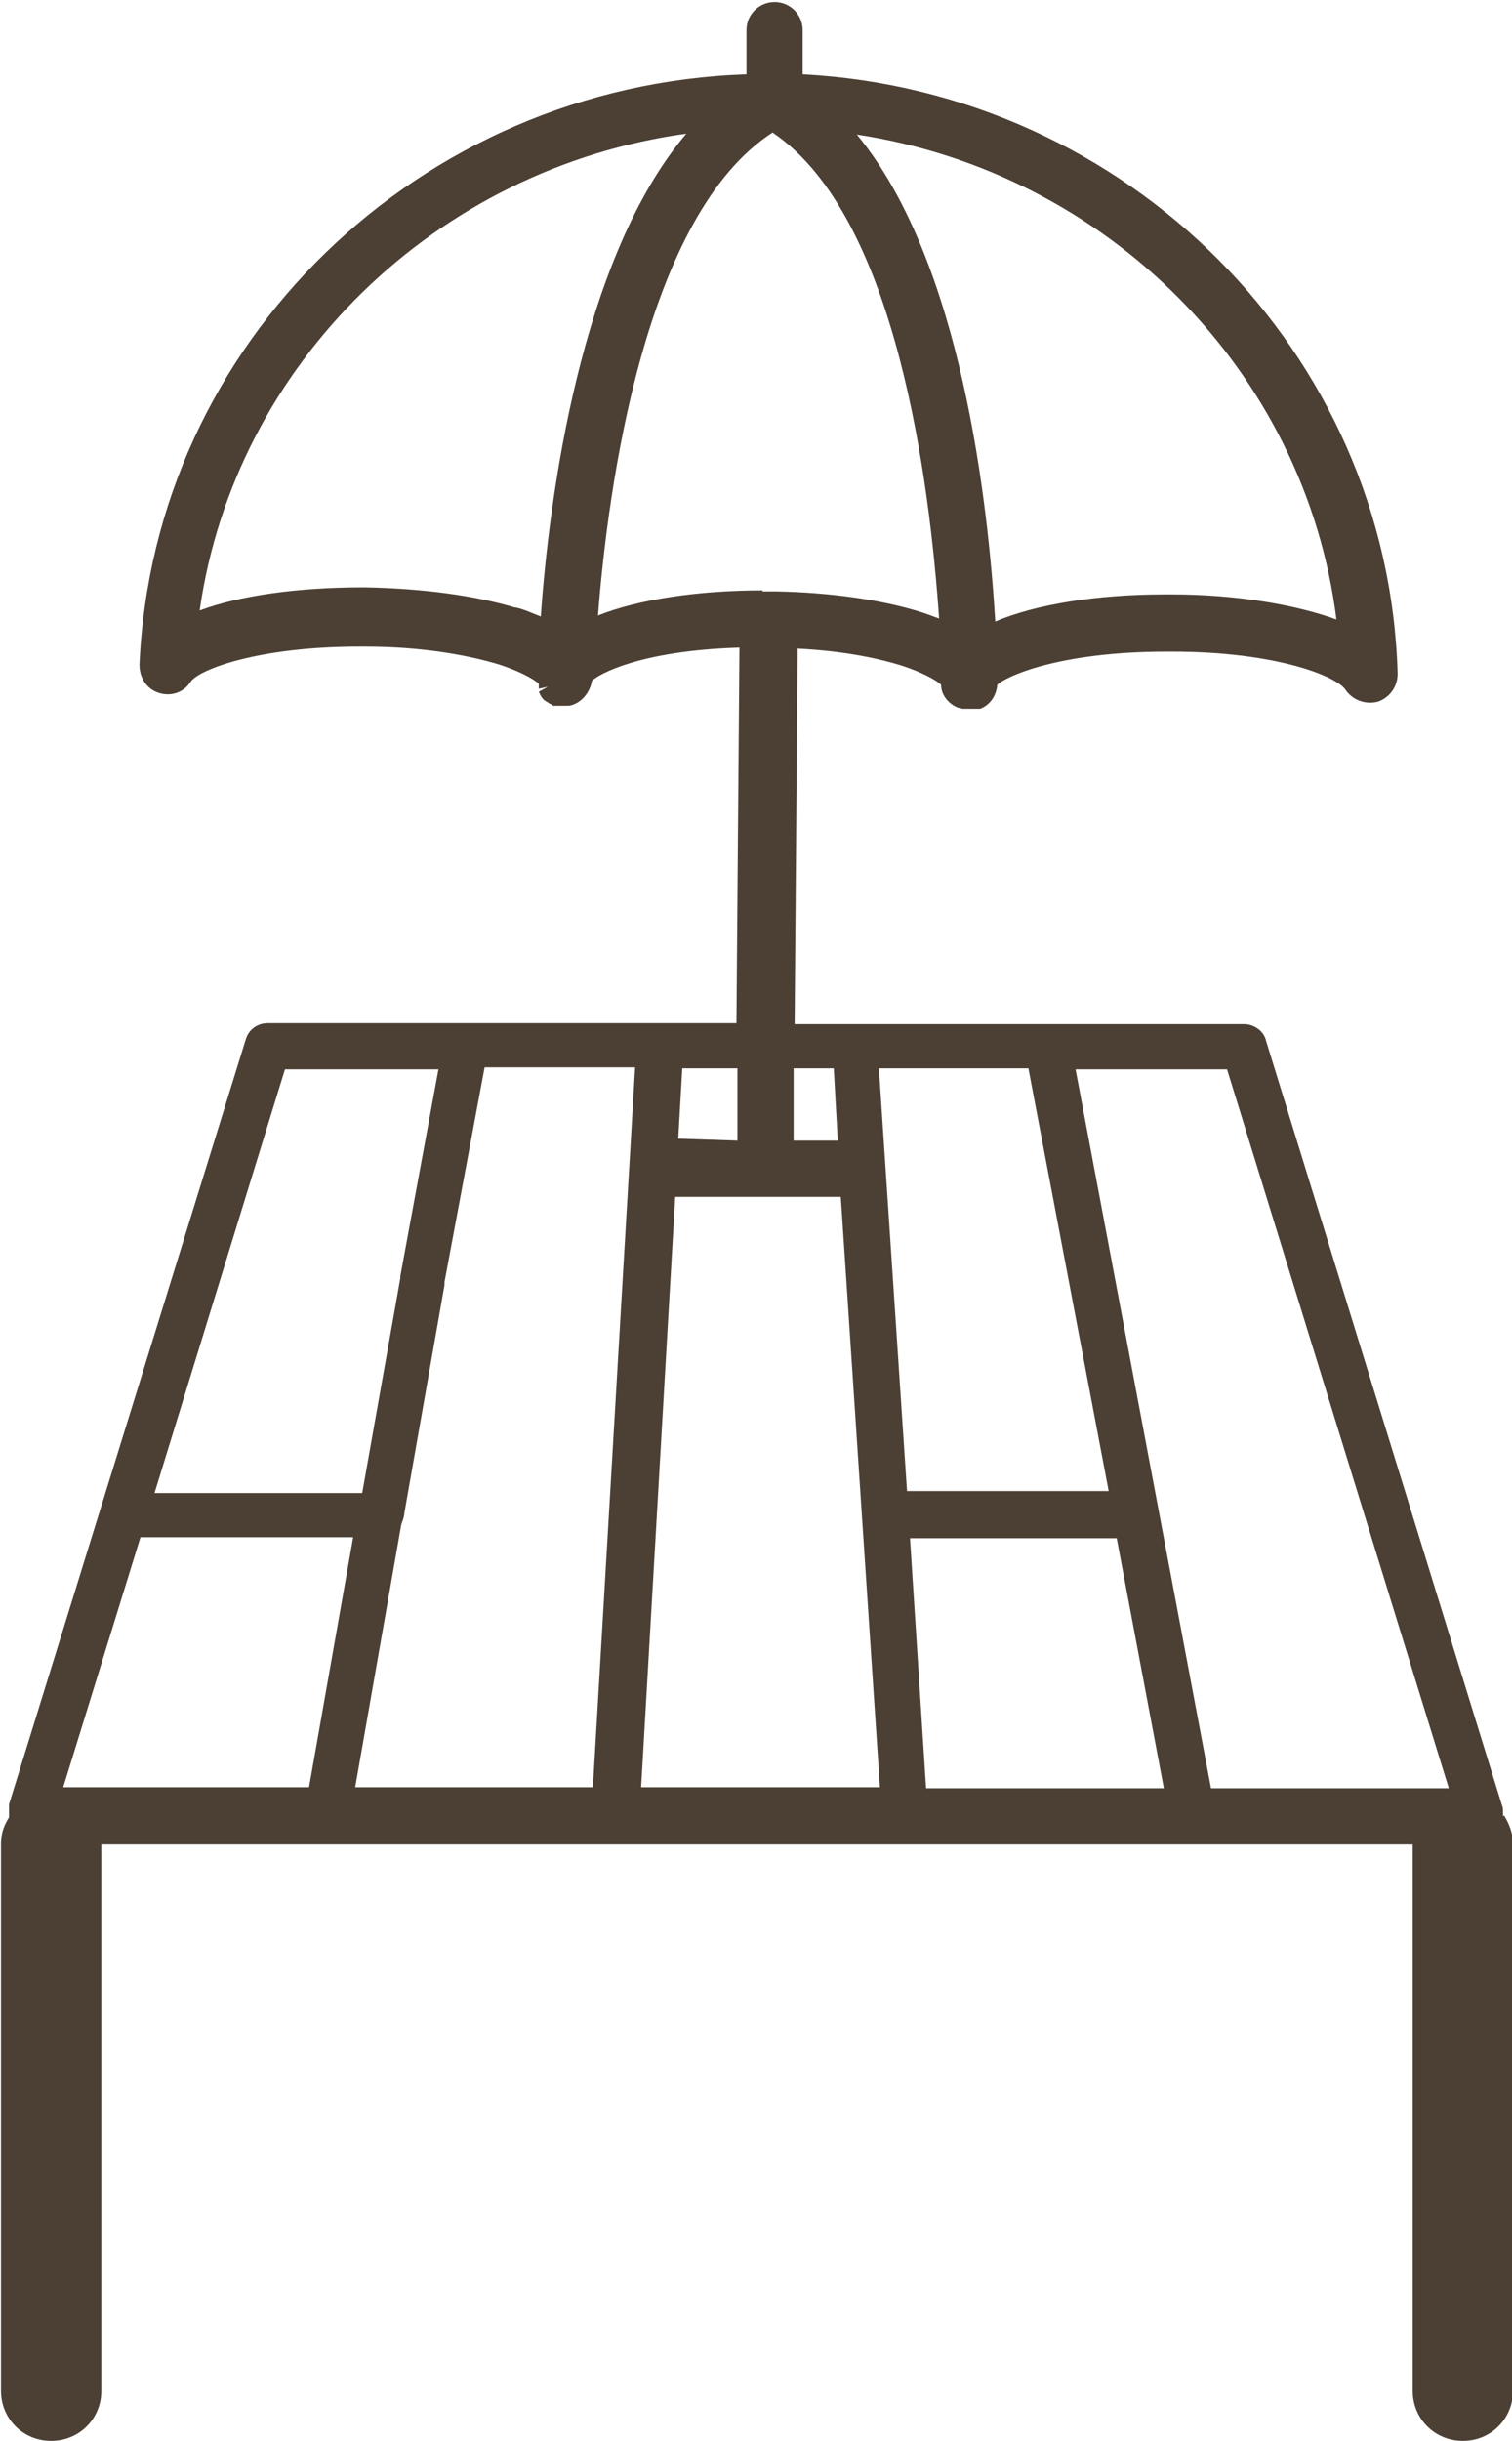
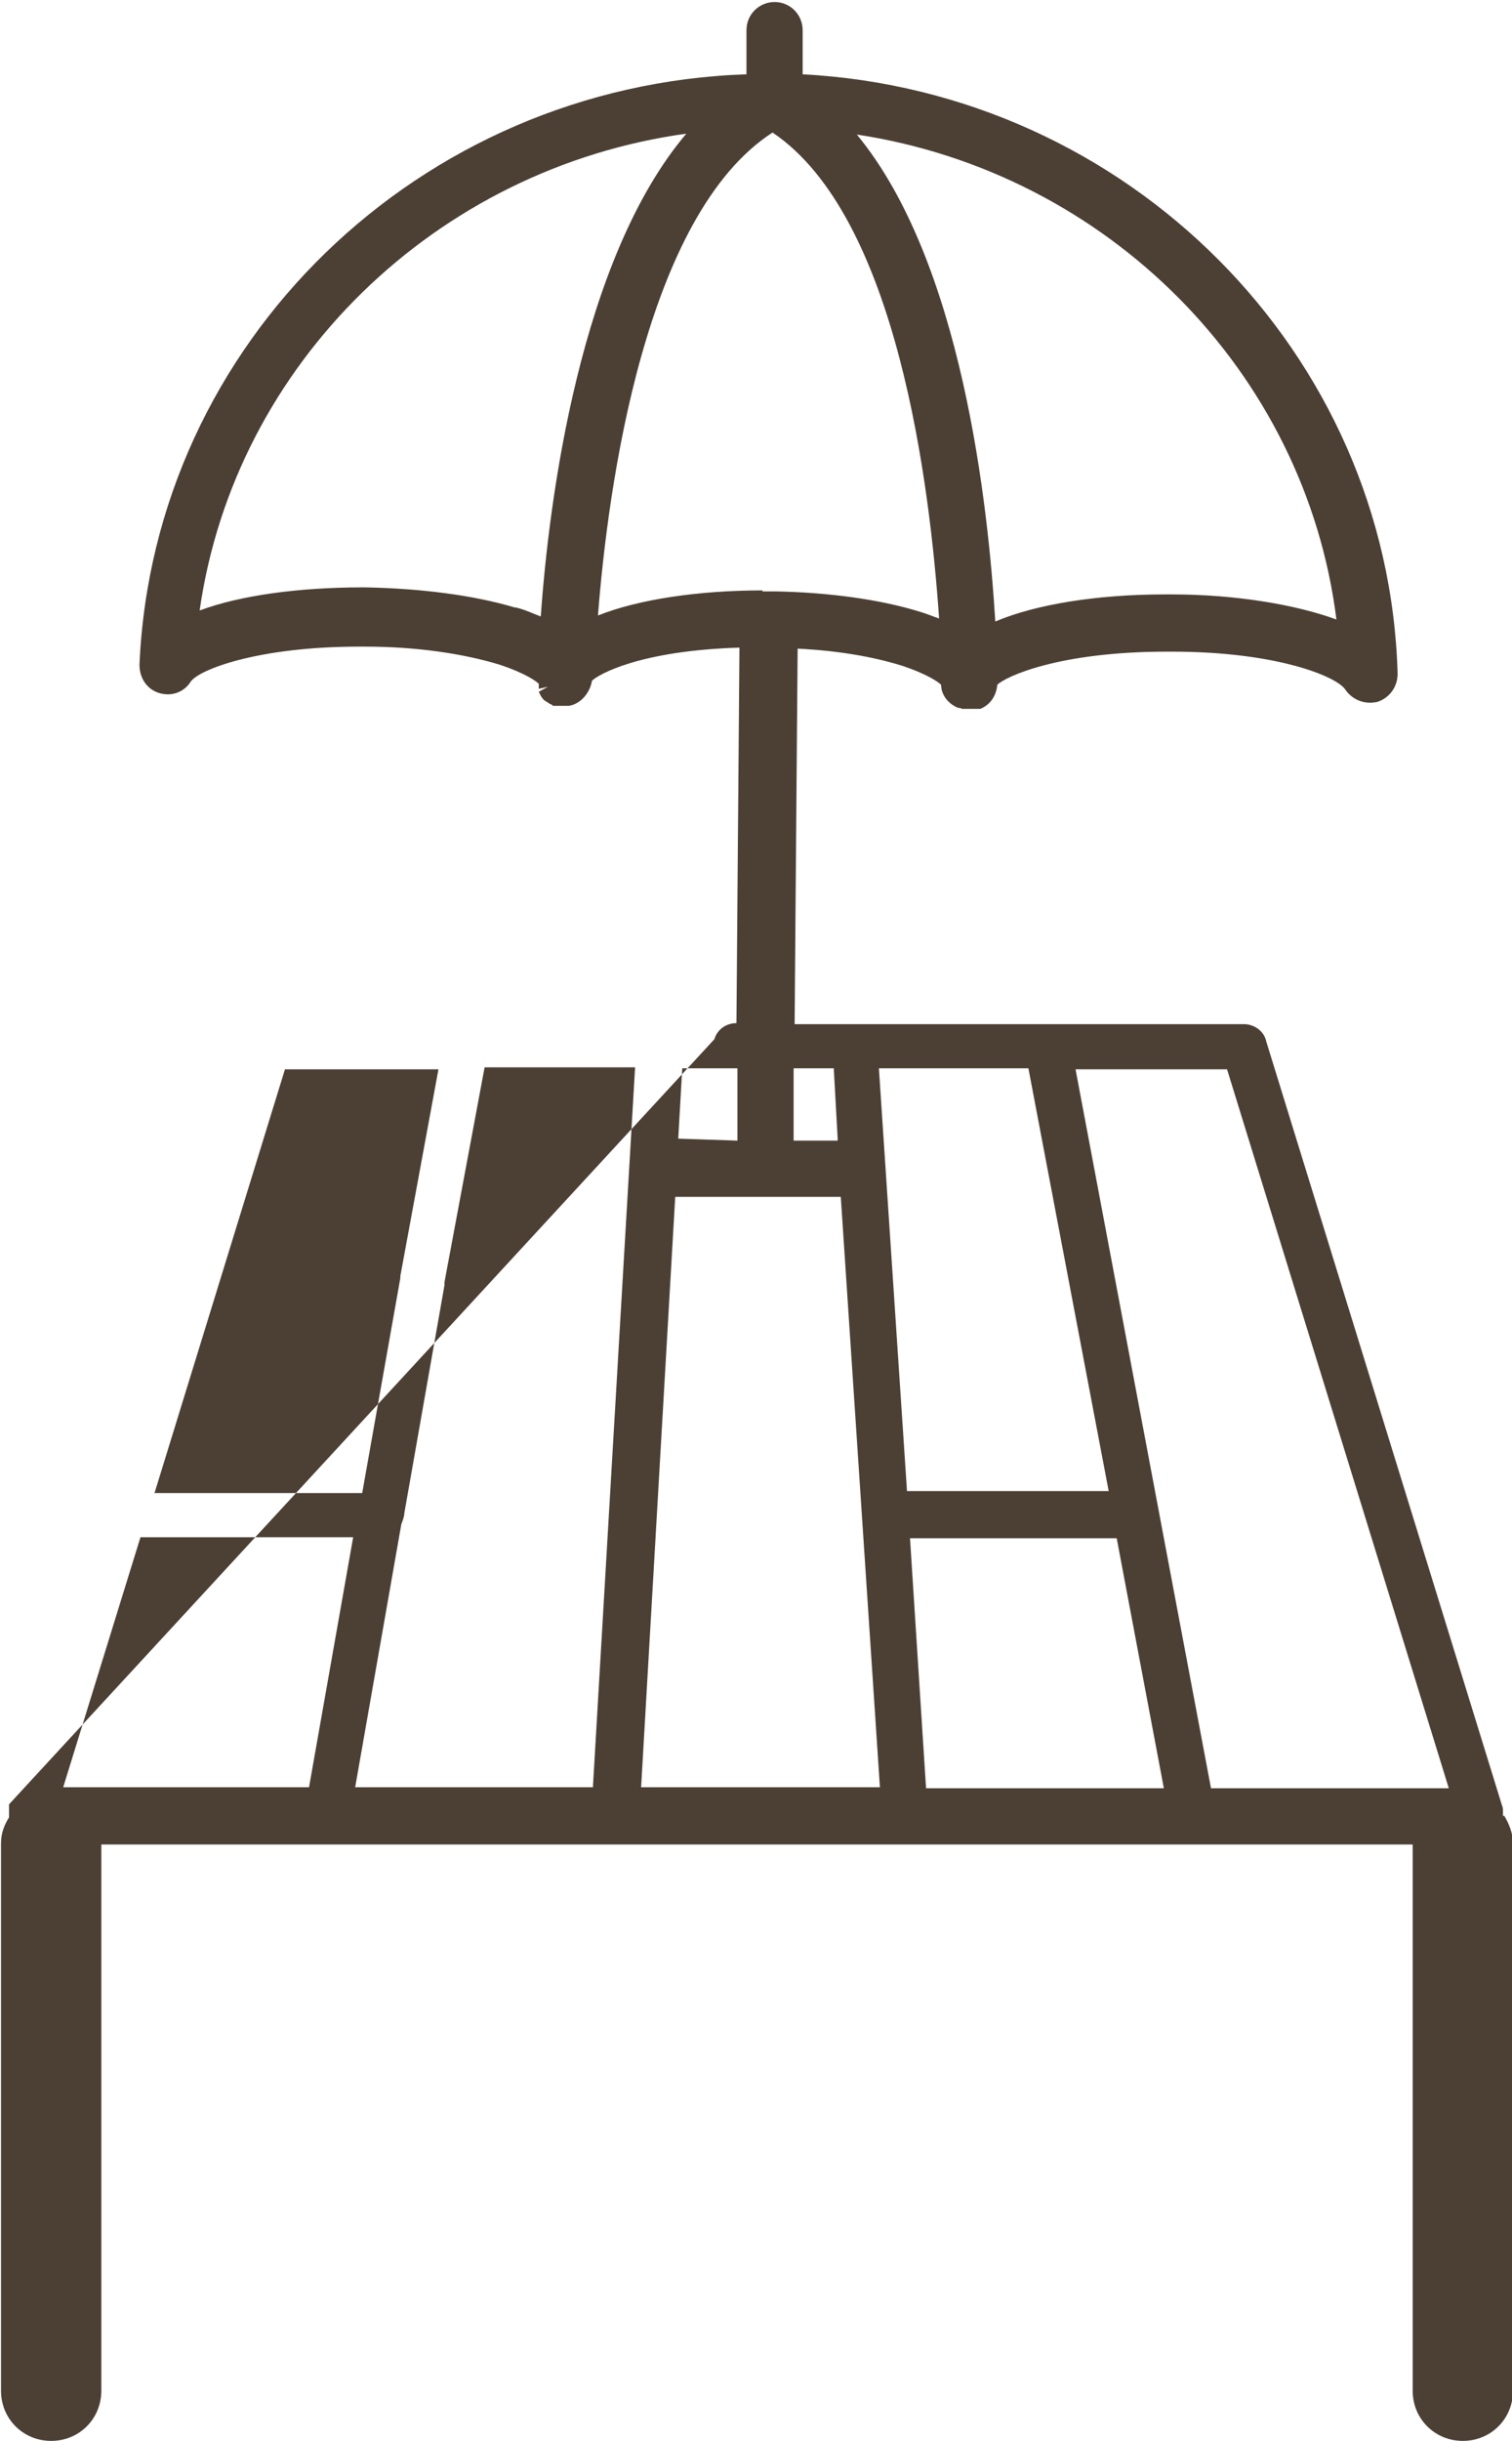
<svg xmlns="http://www.w3.org/2000/svg" id="Calque_2" data-name="Calque 2" viewBox="0 0 15.07 24.31">
  <defs>
    <style>
      .cls-1 {
        fill: #4c4035;
      }
    </style>
  </defs>
  <g id="Calque_1-2" data-name="Calque 1">
-     <path class="cls-1" d="M14.98,18.09h0s0-.04,0-.06c0,0,0-.03-.01-.05,0,0,0,0,0,0l-2.35-7.61c-.02-.1-.12-.17-.22-.17h-4.48l.03-3.74c.4.02.75.08,1.04.17.27.09.37.17.39.19,0,.1.07.19.17.23,0,0,0,0,0,0,.01,0,.02,0,.04.01,0,0,.03,0,.04,0,.01,0,.04,0,.05,0,0,0,.03,0,.04,0,.01,0,.02,0,.03,0,0,0,.01,0,.02,0,.1-.04.16-.13.17-.24.08-.08.61-.33,1.69-.33h.05c1.05,0,1.65.25,1.73.38.07.1.19.15.32.12.12-.04.2-.15.2-.28-.09-3.2-2.69-5.8-5.93-5.97v-.44c0-.15-.12-.28-.28-.28-.15,0-.28.12-.28.28v.44c-3.26.11-5.91,2.67-6.05,5.88,0,.13.07.24.19.28.12.04.25,0,.32-.11.08-.12.67-.35,1.68-.35.02,0,.04,0,.06,0,.51,0,.98.07,1.34.18.27.09.37.17.39.19,0,.01,0,.03,0,.03,0,0,0,.02,0,.02l.09-.02-.09.05s.01.02.01.02c0,0,.01.02.01.02,0,0,.01.02.03.04,0,0,.01.01.03.02,0,0,.03.02.03.02,0,0,.03.01.03.02,0,0,.02,0,.03,0,0,0,.02,0,.03,0,.01,0,.02,0,.03,0,.01,0,.03,0,.05,0,0,0,.02,0,.02,0,.12-.02.21-.13.23-.25.06-.06.47-.3,1.47-.33l-.03,3.74H2.67c-.1,0-.19.06-.22.16L.09,17.97s0,.03,0,.04c0,.02,0,.04,0,.05v.04c-.05.08-.08.16-.08.26v5.45c0,.28.22.5.5.5s.5-.22.5-.5v-5.44h13.07v5.44c0,.28.22.5.5.5s.5-.22.5-.5v-5.45c0-.1-.04-.2-.09-.28ZM5.91,17.8h-2.37l.46-2.62s.03-.07.03-.11l.4-2.27s0-.02,0-.03c0,0,0,0,0,0l.4-2.14h1.5l-.42,7.16ZM3.99,12.7s0,.02,0,.03l-.38,2.14H1.54l1.3-4.22h1.53l-.38,2.06ZM9.04,14.85l-.28-4.21h1.49l.8,4.21h-2.01ZM6.72,11.92h1.66l.39,5.88h-2.38l.34-5.88ZM7.91,11.36v-.72h.4l.04.72h-.44ZM7.35,11.36l-.59-.02.04-.7h.55v.71ZM11.13,15.32l.47,2.49h-2.37l-.16-2.49h2.06ZM.63,17.8l.77-2.49h2.12l-.44,2.49H.63ZM10.72,10.65h1.51l2.21,7.16h-2.37l-1.35-7.16ZM7.6,5.88c-.64,0-1.24.09-1.64.25.1-1.29.47-3.99,1.74-4.81,1.25.84,1.57,3.54,1.66,4.84-.06-.02-.13-.05-.2-.07-.39-.12-.9-.19-1.43-.2-.03,0-.06,0-.08,0h-.05ZM13.32,6.17c-.41-.15-1.01-.25-1.64-.25h0s-.01,0-.02,0c-.02,0-.03,0-.05,0-.68,0-1.29.1-1.69.27-.07-1.15-.33-3.58-1.38-4.85,2.5.38,4.47,2.36,4.78,4.83ZM6.85,1.32c-1.07,1.25-1.38,3.67-1.46,4.82-.08-.03-.16-.07-.25-.09,0,0,0,0-.01,0-.4-.12-.93-.19-1.49-.2h-.03c-.63,0-1.22.08-1.62.23.35-2.46,2.36-4.41,4.86-4.75Z" />
+     <path class="cls-1" d="M14.98,18.09h0s0-.04,0-.06c0,0,0-.03-.01-.05,0,0,0,0,0,0l-2.35-7.61c-.02-.1-.12-.17-.22-.17h-4.48l.03-3.74c.4.02.75.08,1.04.17.27.09.37.17.39.19,0,.1.07.19.17.23,0,0,0,0,0,0,.01,0,.02,0,.04.01,0,0,.03,0,.04,0,.01,0,.04,0,.05,0,0,0,.03,0,.04,0,.01,0,.02,0,.03,0,0,0,.01,0,.02,0,.1-.04.16-.13.17-.24.08-.08.61-.33,1.69-.33h.05c1.05,0,1.65.25,1.73.38.07.1.19.15.32.12.12-.04.2-.15.2-.28-.09-3.2-2.69-5.8-5.93-5.97v-.44c0-.15-.12-.28-.28-.28-.15,0-.28.12-.28.28v.44c-3.26.11-5.91,2.67-6.05,5.88,0,.13.07.24.19.28.12.04.25,0,.32-.11.08-.12.67-.35,1.68-.35.02,0,.04,0,.06,0,.51,0,.98.07,1.34.18.27.09.37.17.39.19,0,.01,0,.03,0,.03,0,0,0,.02,0,.02l.09-.02-.09.05s.01.02.01.02c0,0,.01.02.01.02,0,0,.01.02.03.04,0,0,.01.01.03.02,0,0,.03.02.03.02,0,0,.03.01.03.02,0,0,.02,0,.03,0,0,0,.02,0,.03,0,.01,0,.02,0,.03,0,.01,0,.03,0,.05,0,0,0,.02,0,.02,0,.12-.02.21-.13.23-.25.06-.06.47-.3,1.47-.33l-.03,3.74c-.1,0-.19.06-.22.16L.09,17.97s0,.03,0,.04c0,.02,0,.04,0,.05v.04c-.05.08-.08.16-.08.26v5.45c0,.28.22.5.5.5s.5-.22.5-.5v-5.44h13.07v5.44c0,.28.22.5.5.5s.5-.22.5-.5v-5.45c0-.1-.04-.2-.09-.28ZM5.91,17.8h-2.37l.46-2.62s.03-.07.03-.11l.4-2.27s0-.02,0-.03c0,0,0,0,0,0l.4-2.14h1.5l-.42,7.16ZM3.99,12.7s0,.02,0,.03l-.38,2.14H1.54l1.3-4.22h1.53l-.38,2.06ZM9.04,14.85l-.28-4.21h1.49l.8,4.21h-2.01ZM6.72,11.92h1.66l.39,5.88h-2.38l.34-5.88ZM7.91,11.36v-.72h.4l.04.72h-.44ZM7.35,11.36l-.59-.02.04-.7h.55v.71ZM11.13,15.32l.47,2.49h-2.37l-.16-2.49h2.06ZM.63,17.8l.77-2.49h2.12l-.44,2.49H.63ZM10.72,10.65h1.51l2.21,7.16h-2.37l-1.35-7.16ZM7.6,5.88c-.64,0-1.24.09-1.64.25.1-1.29.47-3.99,1.74-4.81,1.25.84,1.57,3.54,1.66,4.84-.06-.02-.13-.05-.2-.07-.39-.12-.9-.19-1.43-.2-.03,0-.06,0-.08,0h-.05ZM13.32,6.17c-.41-.15-1.01-.25-1.64-.25h0s-.01,0-.02,0c-.02,0-.03,0-.05,0-.68,0-1.29.1-1.69.27-.07-1.15-.33-3.58-1.38-4.85,2.5.38,4.47,2.36,4.78,4.83ZM6.85,1.32c-1.07,1.25-1.38,3.67-1.46,4.82-.08-.03-.16-.07-.25-.09,0,0,0,0-.01,0-.4-.12-.93-.19-1.49-.2h-.03c-.63,0-1.22.08-1.62.23.35-2.46,2.36-4.41,4.86-4.75Z" />
  </g>
</svg>